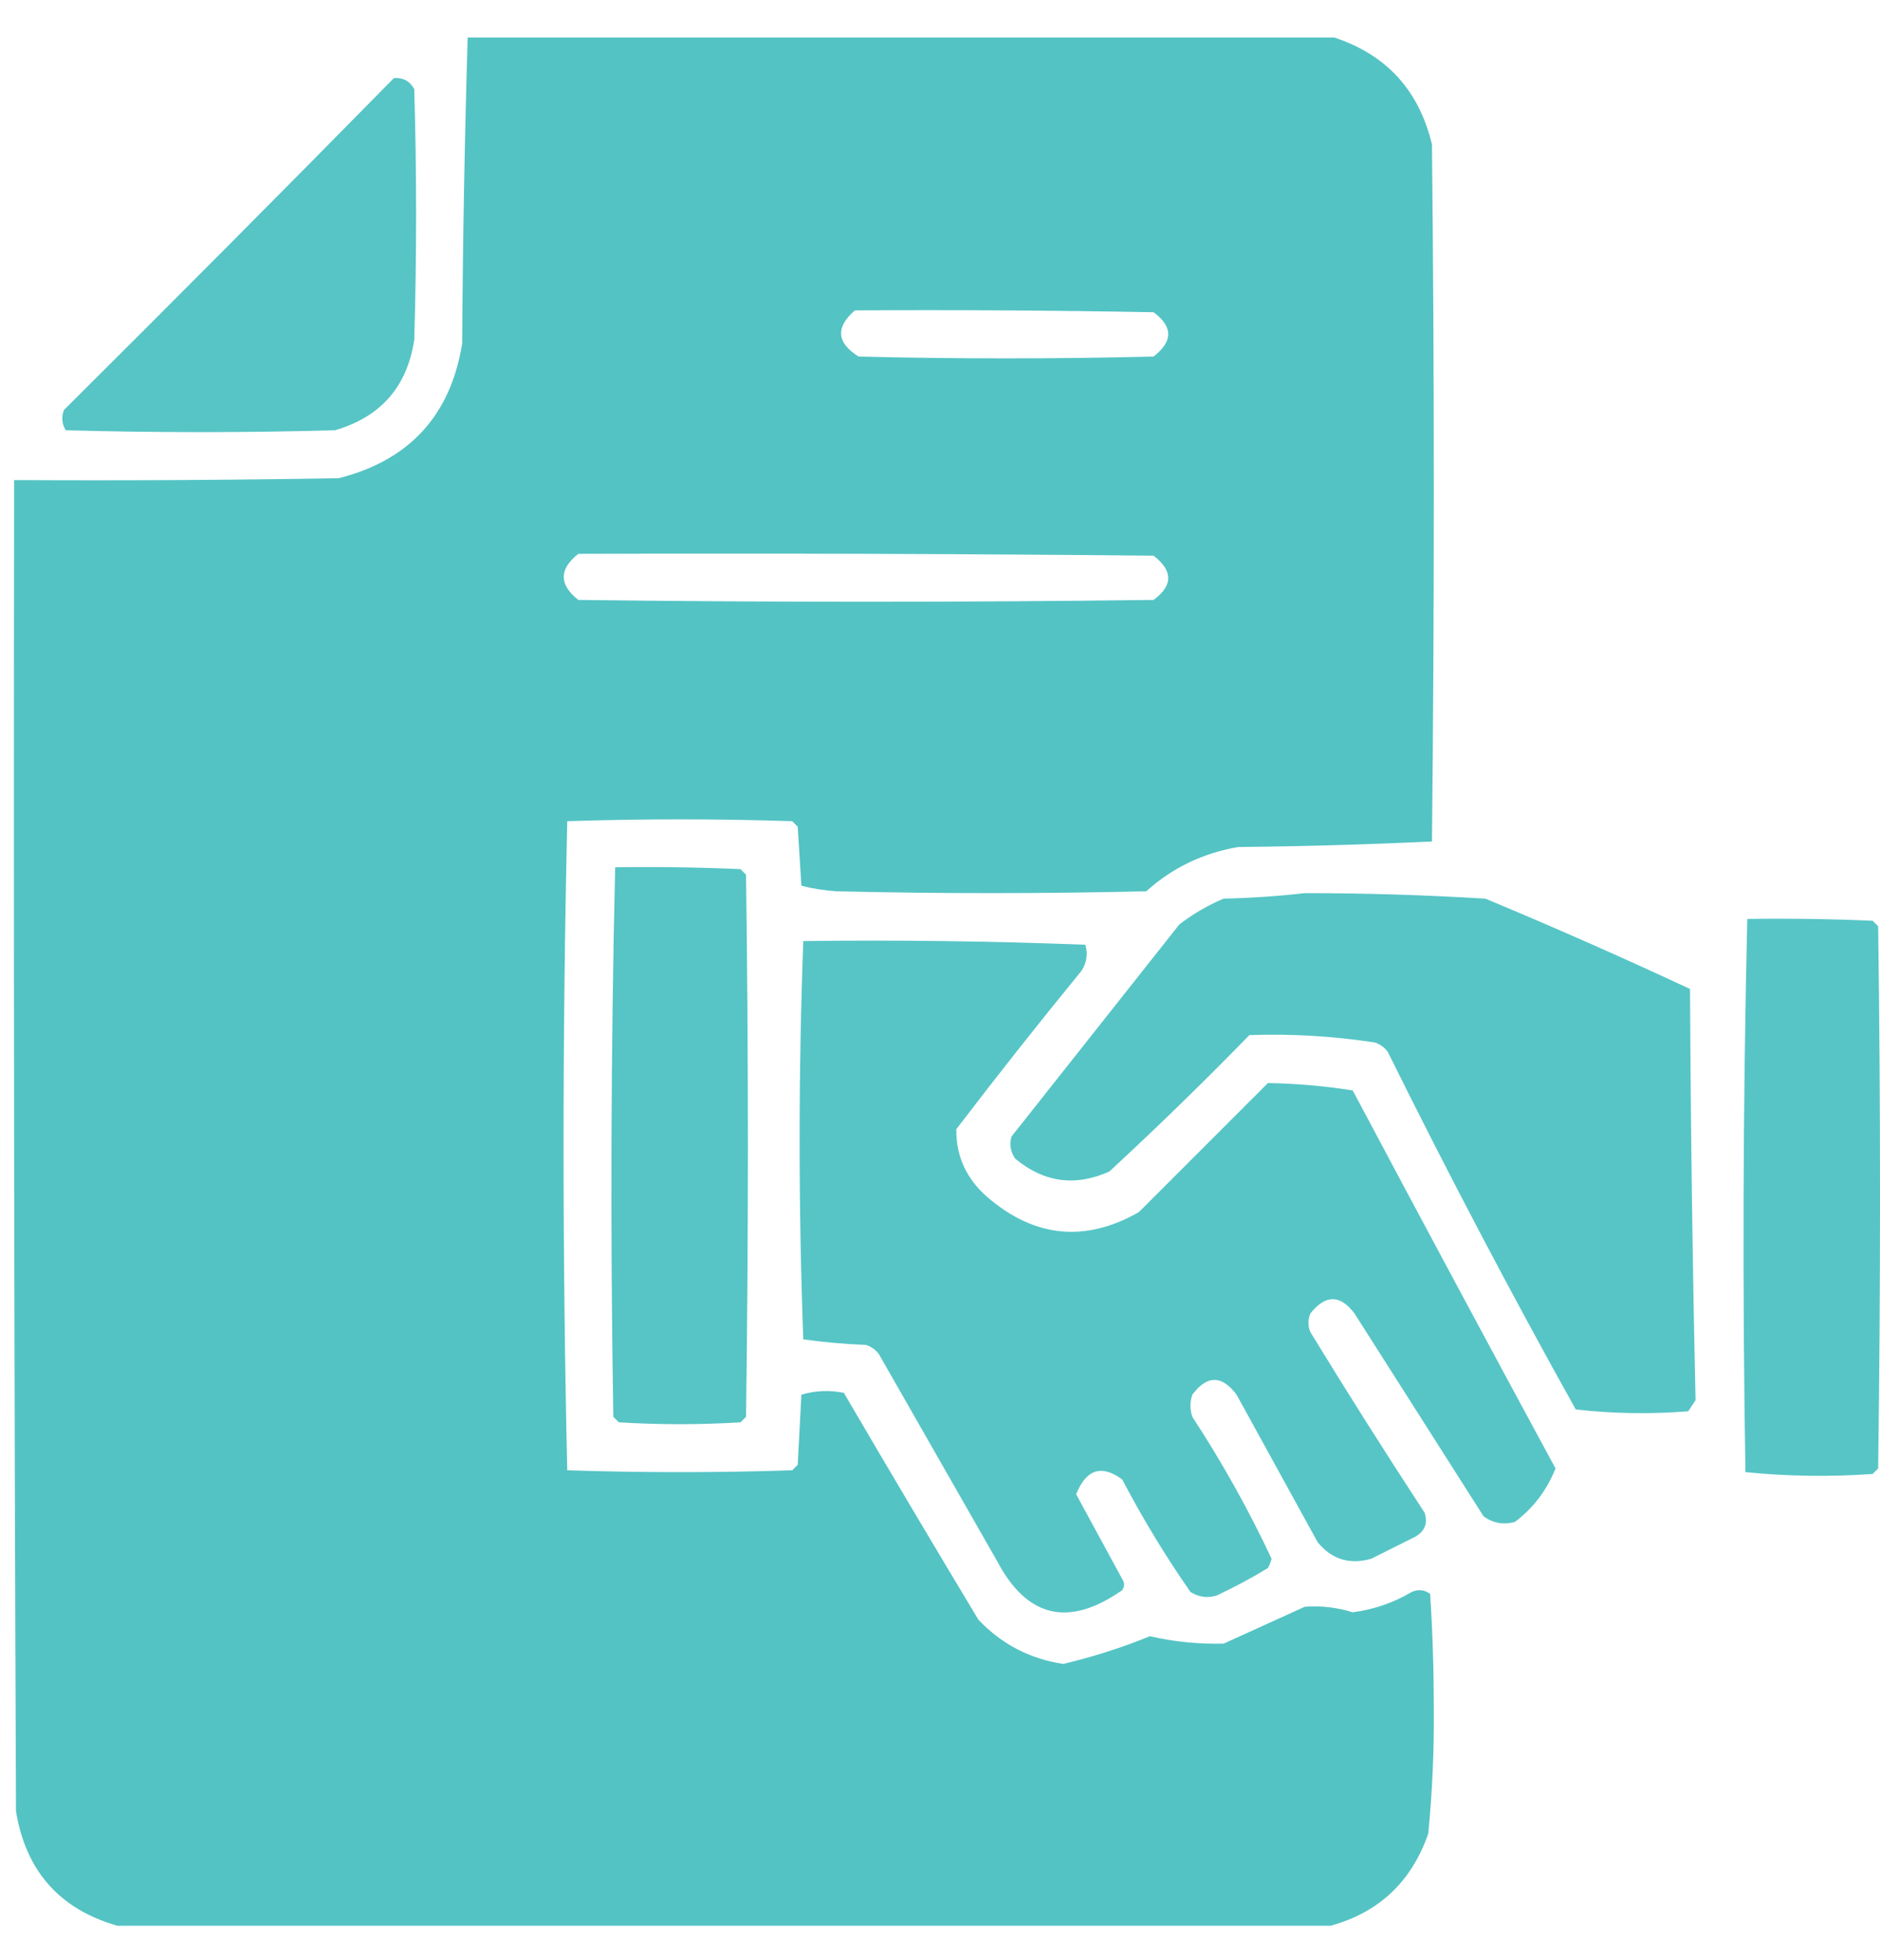
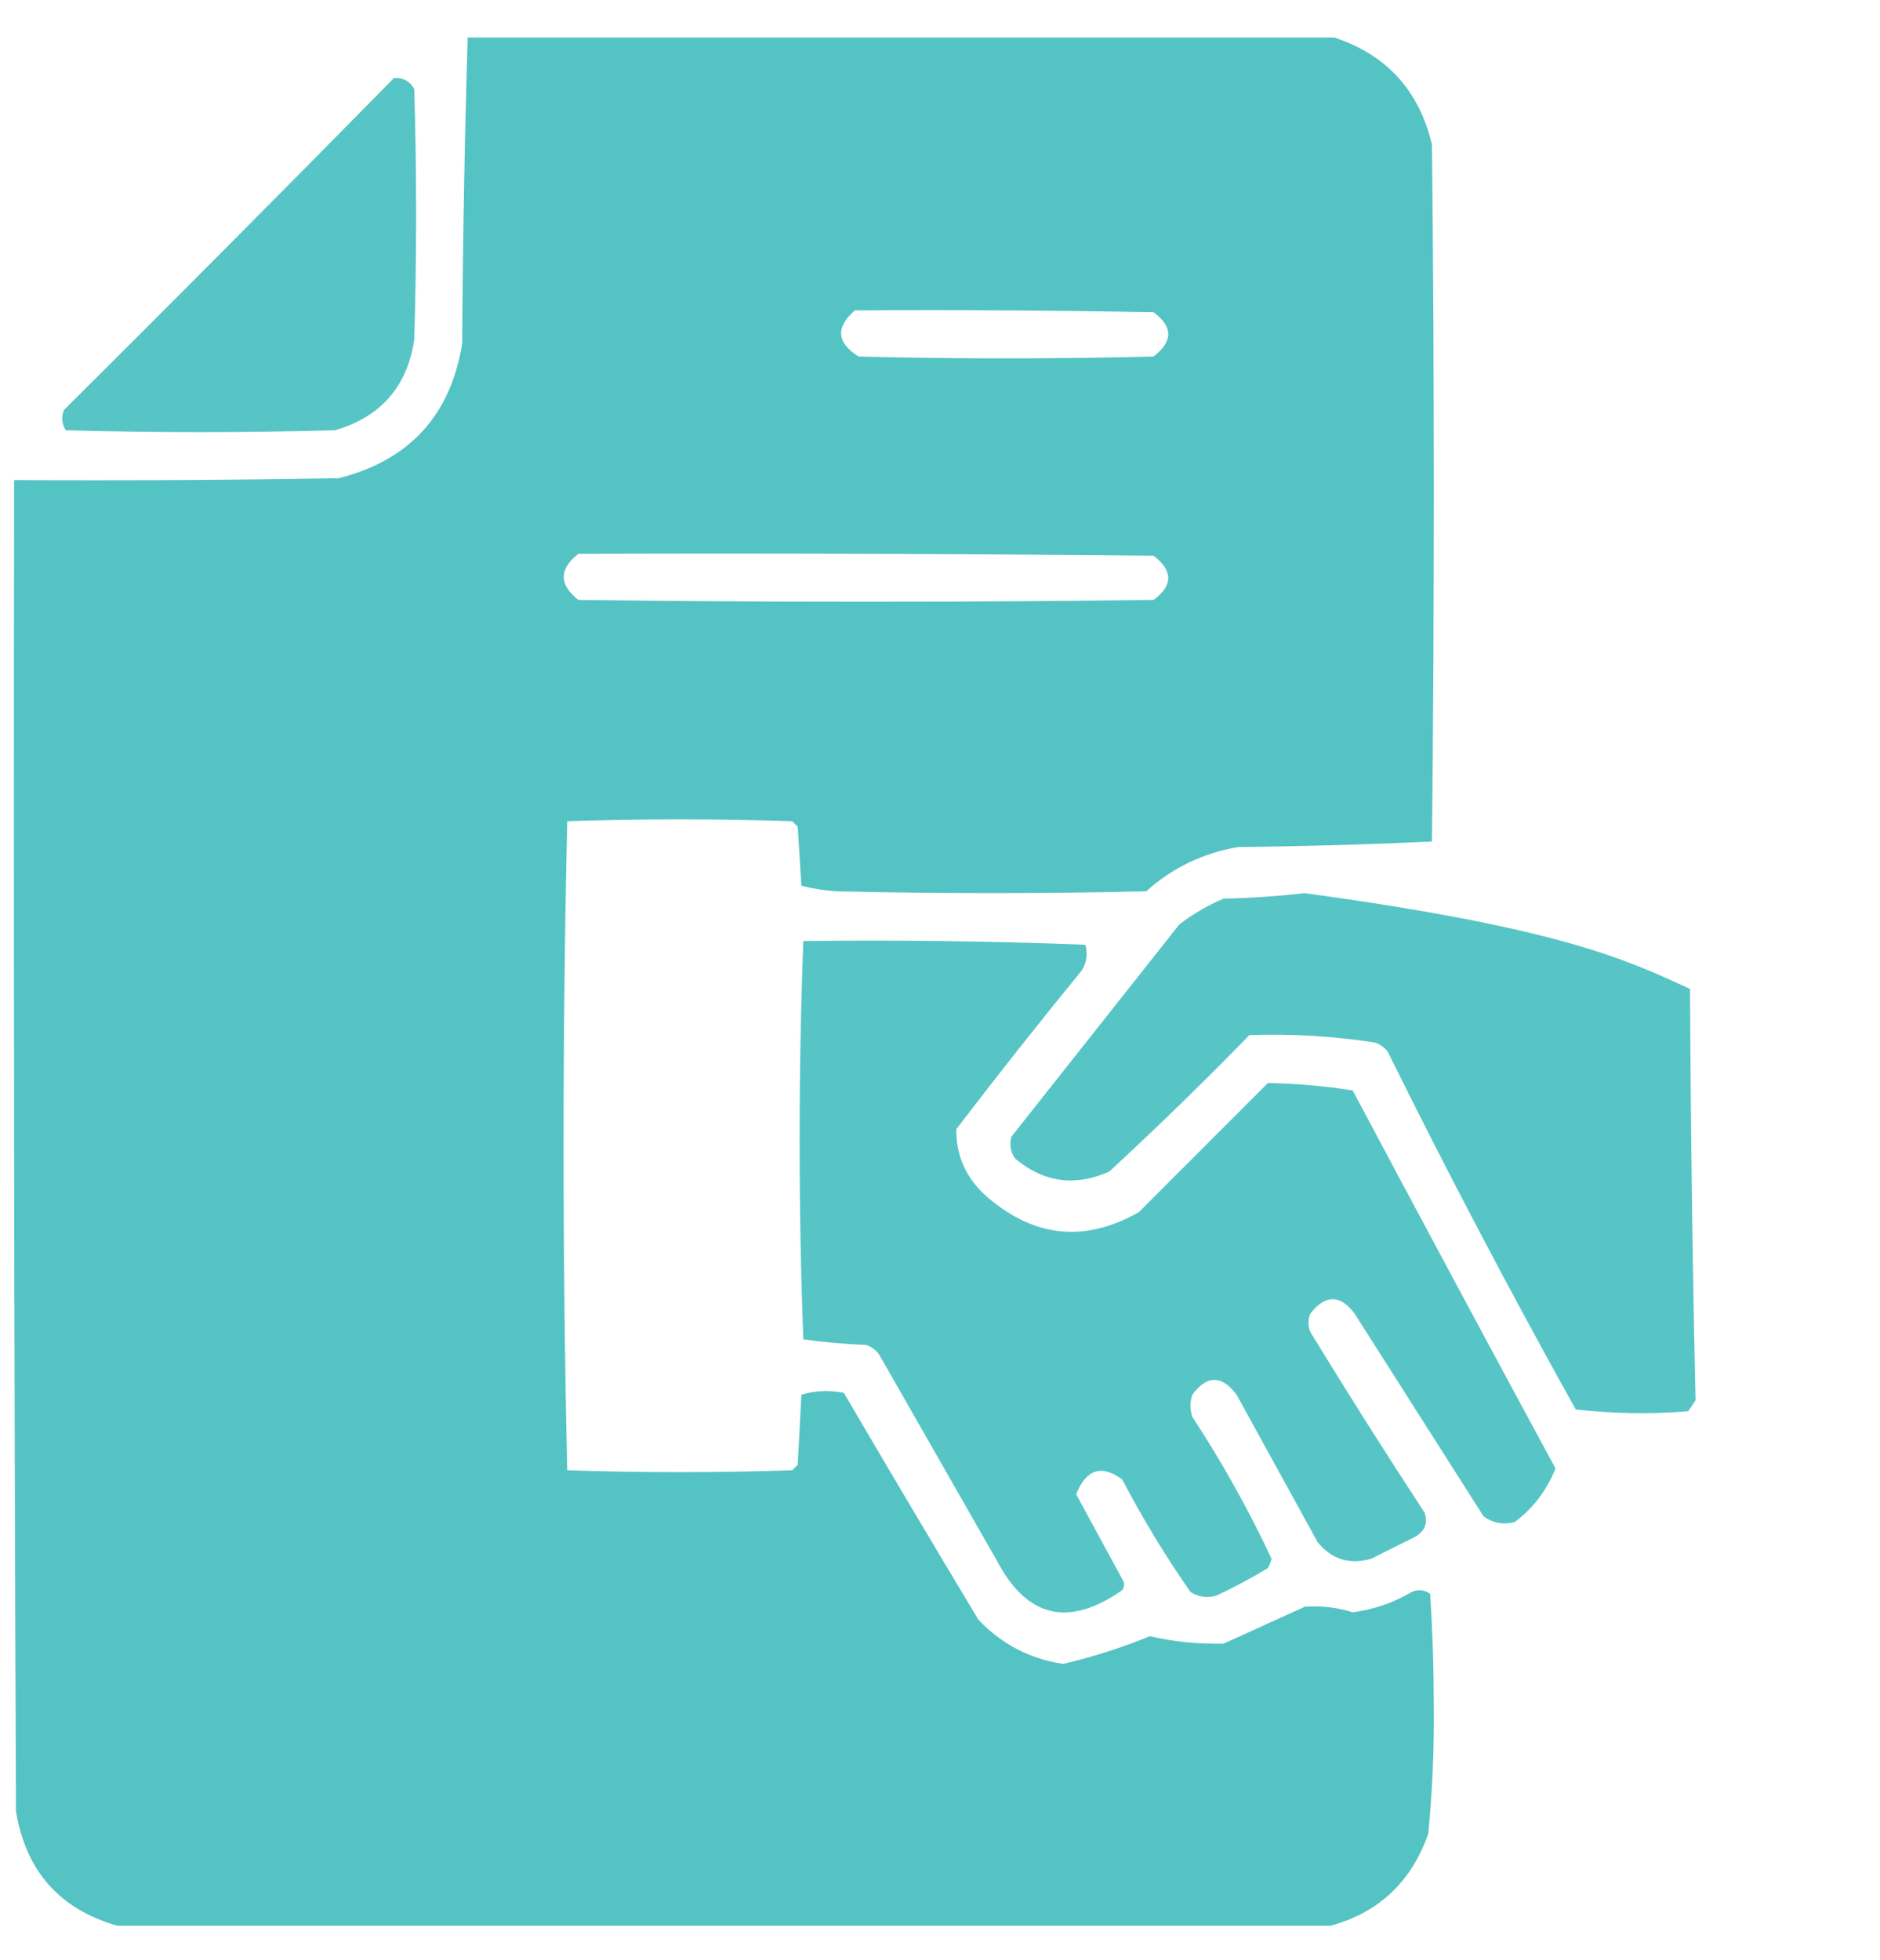
<svg xmlns="http://www.w3.org/2000/svg" width="47" height="49" viewBox="0 0 47 49" fill="none">
  <path opacity="0.99" fill-rule="evenodd" clip-rule="evenodd" d="M11.692 0.937C18.914 0.937 26.135 0.937 33.356 0.937C34.662 1.368 35.476 2.259 35.799 3.611C35.861 9.419 35.861 15.226 35.799 21.034C34.193 21.11 32.58 21.156 30.959 21.172C30.081 21.32 29.313 21.689 28.655 22.279C26.074 22.34 23.492 22.34 20.911 22.279C20.611 22.259 20.319 22.213 20.035 22.14C20.005 21.649 19.974 21.157 19.943 20.665C19.897 20.619 19.851 20.573 19.805 20.527C17.93 20.466 16.056 20.466 14.181 20.527C14.12 23.225 14.089 25.929 14.089 28.64C14.089 31.35 14.12 34.054 14.181 36.752C16.056 36.813 17.93 36.813 19.805 36.752C19.851 36.706 19.897 36.66 19.943 36.614C19.974 36.03 20.005 35.446 20.035 34.862C20.381 34.758 20.734 34.743 21.096 34.816C22.206 36.714 23.327 38.603 24.46 40.486C25.04 41.098 25.747 41.467 26.581 41.592C27.317 41.418 28.039 41.188 28.747 40.9C29.348 41.038 29.963 41.1 30.591 41.085C31.267 40.778 31.943 40.47 32.619 40.163C33.024 40.133 33.424 40.179 33.817 40.301C34.344 40.233 34.835 40.064 35.292 39.794C35.455 39.721 35.608 39.736 35.753 39.84C35.814 40.773 35.844 41.711 35.845 42.652C35.856 43.716 35.809 44.776 35.707 45.833C35.288 47.036 34.474 47.804 33.264 48.137C23.154 48.137 13.044 48.137 2.935 48.137C1.493 47.724 0.648 46.772 0.4 45.279C0.353 34.186 0.338 23.093 0.353 12C3.058 12.015 5.762 12 8.466 11.954C10.234 11.507 11.264 10.385 11.554 8.589C11.57 6.032 11.616 3.481 11.692 0.937ZM21.372 7.759C23.861 7.744 26.35 7.759 28.839 7.805C29.328 8.165 29.328 8.534 28.839 8.912C26.381 8.973 23.923 8.973 21.464 8.912C20.915 8.567 20.884 8.182 21.372 7.759ZM14.458 13.844C19.252 13.828 24.046 13.844 28.839 13.89C29.328 14.267 29.328 14.636 28.839 14.996C24.046 15.057 19.252 15.057 14.458 14.996C13.972 14.612 13.972 14.228 14.458 13.844Z" fill="#53C3C4" />
  <path opacity="0.969" fill-rule="evenodd" clip-rule="evenodd" d="M9.849 1.951C10.079 1.936 10.248 2.028 10.356 2.228C10.418 4.317 10.418 6.407 10.356 8.497C10.177 9.67 9.516 10.423 8.374 10.755C6.131 10.817 3.888 10.817 1.645 10.755C1.545 10.596 1.53 10.427 1.599 10.248C4.367 7.495 7.118 4.729 9.849 1.951Z" fill="#53C3C4" />
-   <path opacity="0.974" fill-rule="evenodd" clip-rule="evenodd" d="M15.379 21.679C16.424 21.664 17.469 21.679 18.513 21.725C18.559 21.771 18.605 21.818 18.651 21.864C18.713 26.381 18.713 30.898 18.651 35.415C18.605 35.461 18.559 35.507 18.513 35.553C17.499 35.615 16.485 35.615 15.471 35.553C15.425 35.507 15.379 35.461 15.333 35.415C15.257 30.83 15.272 26.251 15.379 21.679Z" fill="#53C3C4" />
-   <path opacity="0.976" fill-rule="evenodd" clip-rule="evenodd" d="M32.617 22.325C34.124 22.325 35.63 22.371 37.135 22.463C38.857 23.18 40.562 23.933 42.251 24.721C42.267 28.154 42.313 31.581 42.389 35C42.328 35.093 42.266 35.185 42.205 35.277C41.261 35.352 40.323 35.337 39.393 35.231C37.754 32.291 36.187 29.31 34.692 26.289C34.608 26.178 34.501 26.101 34.369 26.058C33.329 25.899 32.284 25.837 31.235 25.874C30.095 27.044 28.927 28.181 27.732 29.285C26.878 29.666 26.094 29.558 25.381 28.962C25.261 28.79 25.23 28.606 25.288 28.409C26.687 26.642 28.085 24.875 29.483 23.108C29.825 22.845 30.193 22.63 30.589 22.463C31.282 22.447 31.958 22.401 32.617 22.325Z" fill="#53C3C4" />
-   <path opacity="0.976" fill-rule="evenodd" clip-rule="evenodd" d="M43.682 22.97C44.727 22.955 45.772 22.97 46.816 23.016C46.862 23.062 46.908 23.108 46.954 23.154C47.016 27.672 47.016 32.189 46.954 36.706C46.908 36.752 46.862 36.798 46.816 36.844C45.749 36.92 44.689 36.904 43.636 36.798C43.559 32.182 43.575 27.573 43.682 22.97Z" fill="#53C3C4" />
+   <path opacity="0.976" fill-rule="evenodd" clip-rule="evenodd" d="M32.617 22.325C38.857 23.18 40.562 23.933 42.251 24.721C42.267 28.154 42.313 31.581 42.389 35C42.328 35.093 42.266 35.185 42.205 35.277C41.261 35.352 40.323 35.337 39.393 35.231C37.754 32.291 36.187 29.31 34.692 26.289C34.608 26.178 34.501 26.101 34.369 26.058C33.329 25.899 32.284 25.837 31.235 25.874C30.095 27.044 28.927 28.181 27.732 29.285C26.878 29.666 26.094 29.558 25.381 28.962C25.261 28.79 25.23 28.606 25.288 28.409C26.687 26.642 28.085 24.875 29.483 23.108C29.825 22.845 30.193 22.63 30.589 22.463C31.282 22.447 31.958 22.401 32.617 22.325Z" fill="#53C3C4" />
  <path opacity="0.972" fill-rule="evenodd" clip-rule="evenodd" d="M20.082 23.523C22.439 23.493 24.79 23.524 27.134 23.615C27.199 23.843 27.169 24.058 27.042 24.261C25.975 25.565 24.93 26.887 23.908 28.225C23.9 28.902 24.162 29.471 24.691 29.93C25.872 30.938 27.131 31.061 28.471 30.299C29.552 29.218 30.627 28.143 31.698 27.072C32.405 27.084 33.112 27.145 33.818 27.257C35.496 30.414 37.186 33.563 38.888 36.706C38.671 37.25 38.333 37.695 37.874 38.042C37.589 38.121 37.328 38.075 37.09 37.904C36.015 36.214 34.939 34.524 33.864 32.834C33.503 32.355 33.135 32.355 32.758 32.834C32.696 32.988 32.696 33.141 32.758 33.295C33.687 34.816 34.64 36.322 35.615 37.812C35.7 38.071 35.623 38.271 35.385 38.411C35.016 38.596 34.648 38.78 34.279 38.964C33.737 39.117 33.291 38.978 32.942 38.55C32.266 37.32 31.59 36.091 30.914 34.862C30.545 34.37 30.176 34.37 29.808 34.862C29.746 35.047 29.746 35.231 29.808 35.415C30.552 36.551 31.213 37.734 31.79 38.964C31.768 39.045 31.737 39.122 31.698 39.195C31.282 39.449 30.852 39.679 30.407 39.886C30.179 39.951 29.964 39.921 29.762 39.794C29.135 38.895 28.567 37.958 28.056 36.982C27.539 36.601 27.155 36.724 26.904 37.351C27.288 38.058 27.672 38.765 28.056 39.471C28.118 39.564 28.118 39.656 28.056 39.748C26.717 40.686 25.673 40.44 24.922 39.011C23.938 37.29 22.955 35.569 21.972 33.848C21.889 33.737 21.781 33.66 21.649 33.618C21.122 33.598 20.599 33.552 20.082 33.479C19.96 30.154 19.96 26.836 20.082 23.523Z" fill="#53C3C4" />
</svg>